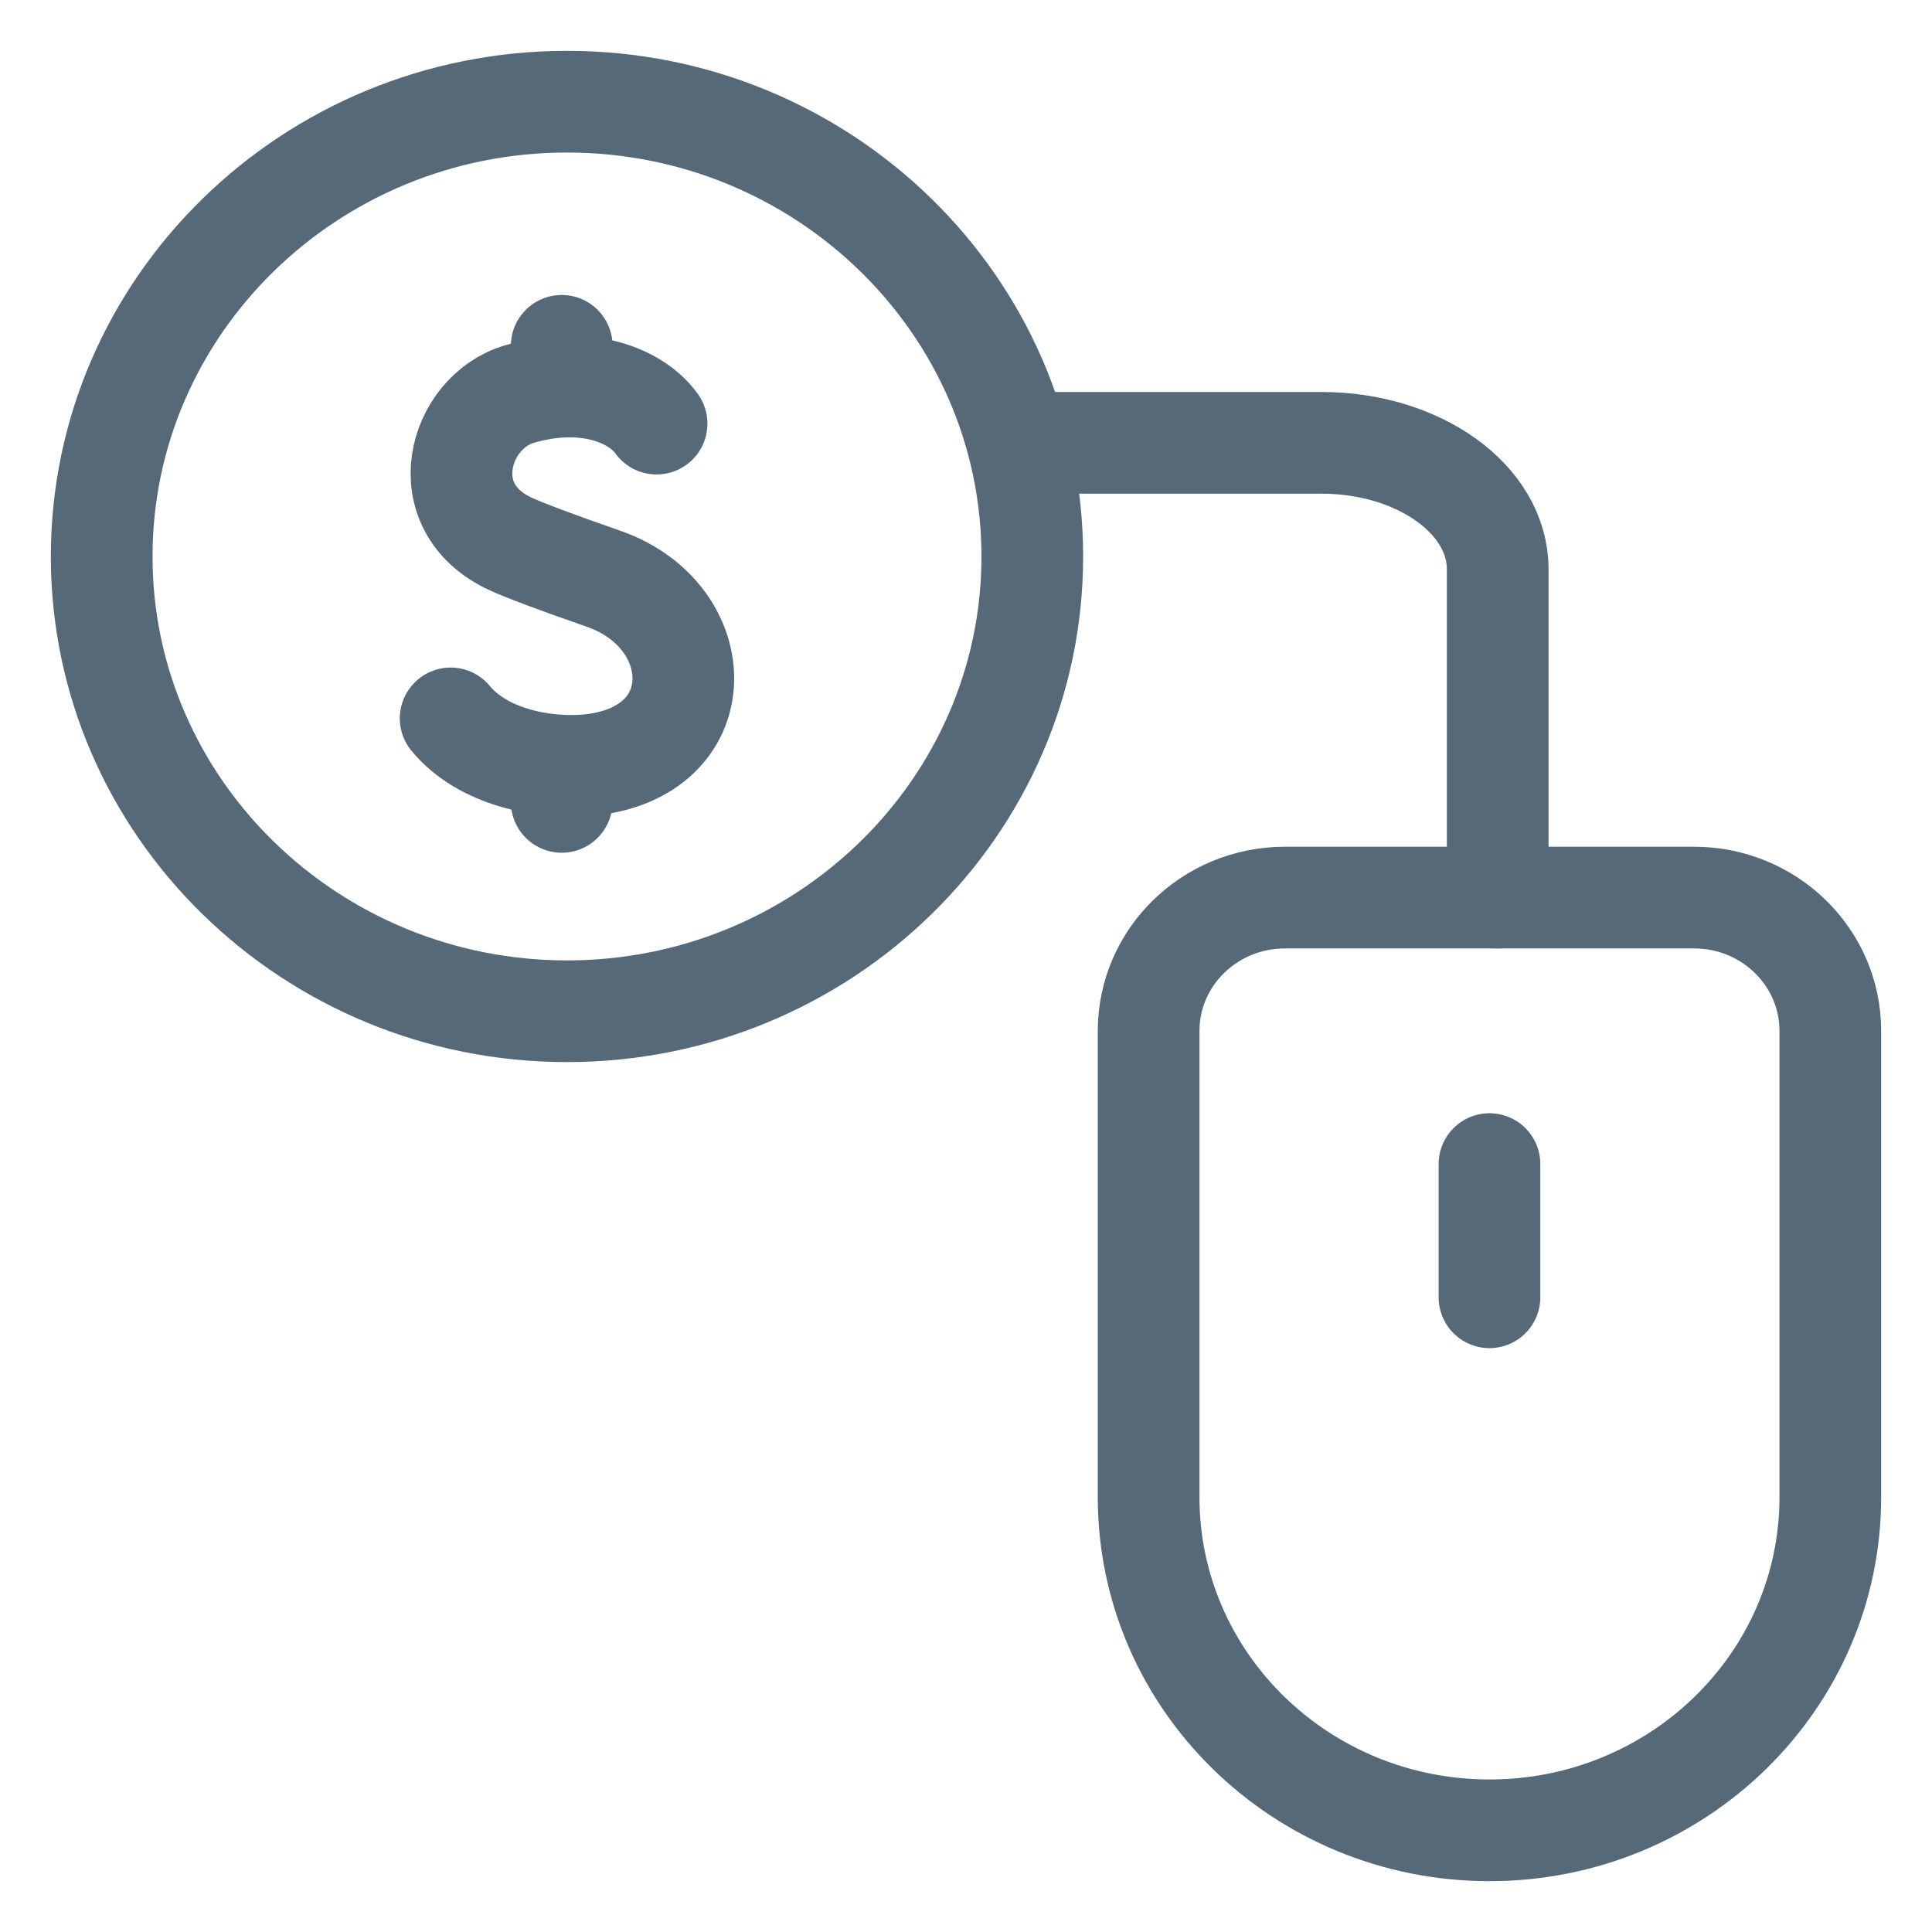
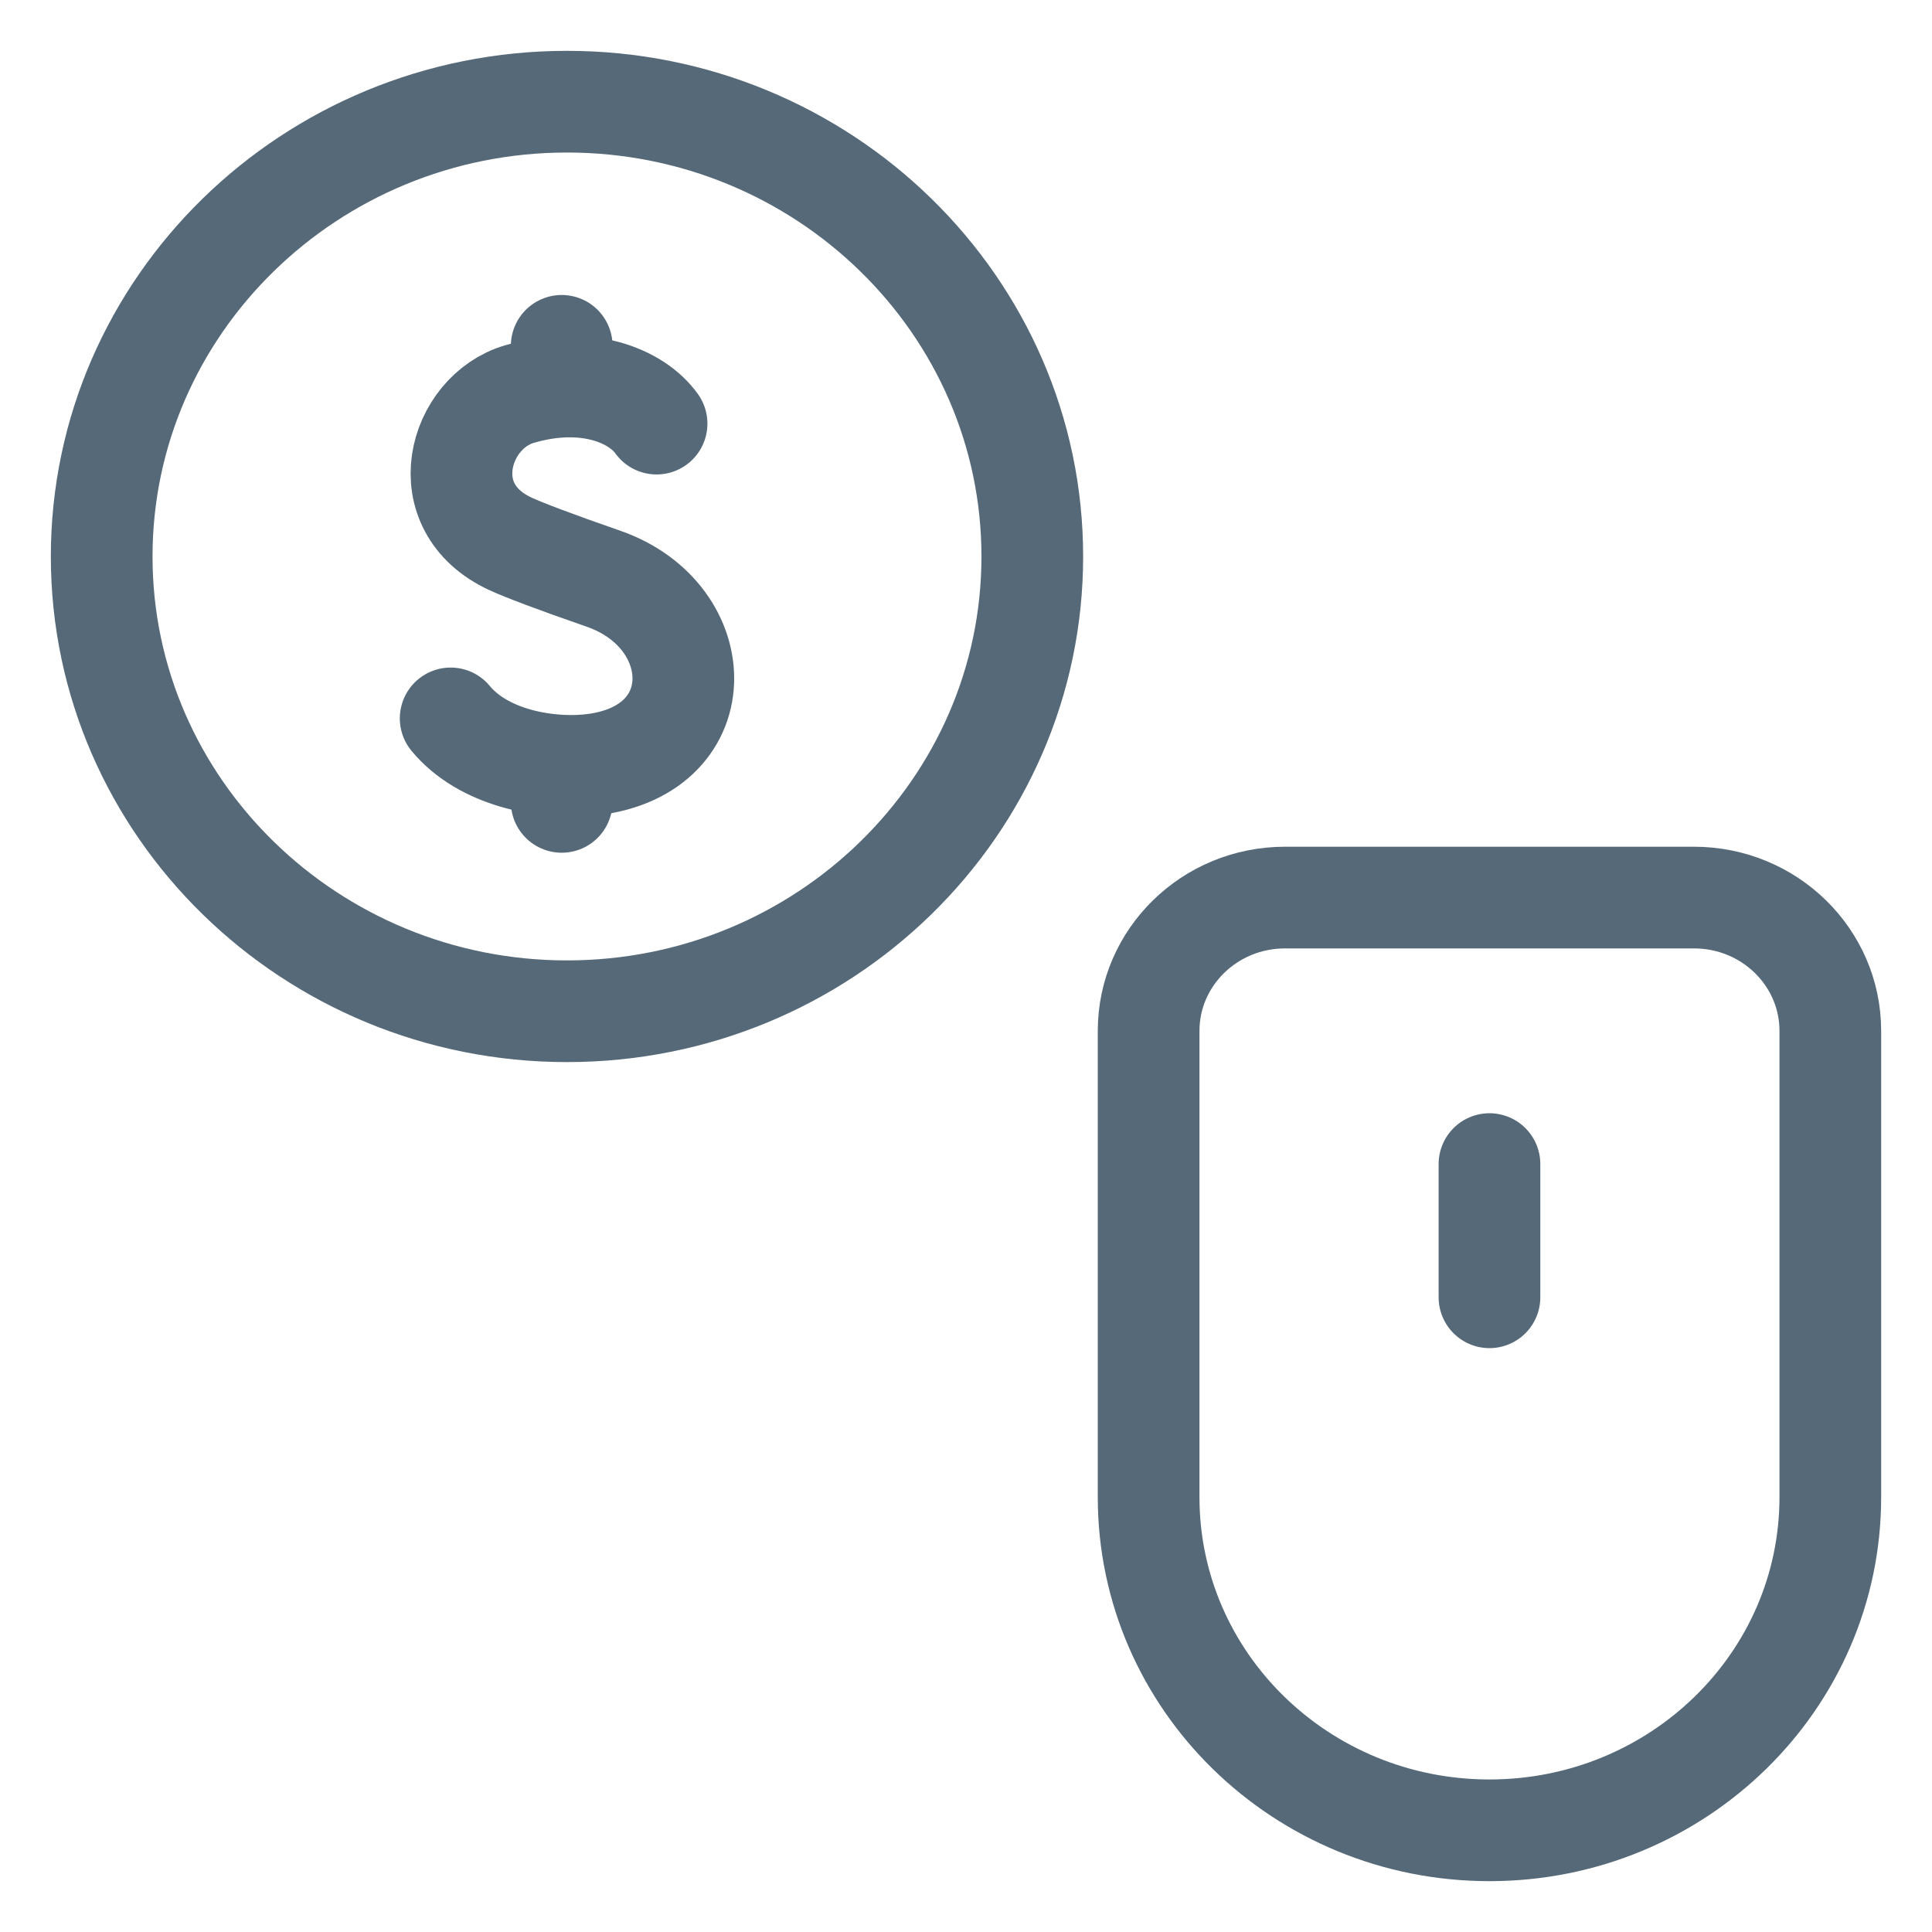
<svg xmlns="http://www.w3.org/2000/svg" width="19" height="19" viewBox="0 0 19 19" fill="none">
  <g clip-path="url(#clip0_5766_8065)">
    <path d="M18 14.724C18 16.533 16.499 18 14.648 18C12.797 18 11.296 16.533 11.296 14.724V10.138C11.296 9.414 11.897 8.827 12.637 8.827H16.659C17.4 8.827 18 9.414 18 10.138V14.724Z" stroke="#556979" stroke-miterlimit="10" stroke-linecap="round" stroke-linejoin="round" />
    <path d="M14.648 11.448V12.758" stroke="#556979" stroke-miterlimit="10" stroke-linecap="round" stroke-linejoin="round" />
-     <path d="M10.152 4.355H12.995C13.953 4.355 14.729 4.911 14.729 5.597V8.827" stroke="#556979" stroke-miterlimit="10" stroke-linecap="round" stroke-linejoin="round" />
    <path d="M5.576 9.945C3.053 9.945 1 7.939 1 5.473C1 3.006 3.053 1 5.576 1C8.1 1 10.152 3.006 10.152 5.473C10.152 7.939 8.1 9.945 5.576 9.945Z" stroke="#556979" stroke-miterlimit="10" stroke-linecap="round" stroke-linejoin="round" />
    <path d="M6.457 4.166C6.258 3.889 5.759 3.684 5.107 3.876C4.508 4.052 4.24 4.989 5.021 5.349C5.143 5.406 5.458 5.526 5.931 5.69C6.992 6.056 7.027 7.418 5.768 7.526C5.349 7.561 4.75 7.451 4.432 7.065" stroke="#556979" stroke-miterlimit="10" stroke-linecap="round" stroke-linejoin="round" />
    <path d="M5.524 7.568V7.886" stroke="#556979" stroke-miterlimit="10" stroke-linecap="round" stroke-linejoin="round" />
    <path d="M5.524 3.401V3.778" stroke="#556979" stroke-miterlimit="10" stroke-linecap="round" stroke-linejoin="round" />
  </g>
  <defs>
    <clipPath id="clip0_5766_8065">
      <rect width="19" height="19" fill="white" />
    </clipPath>
  </defs>
</svg>